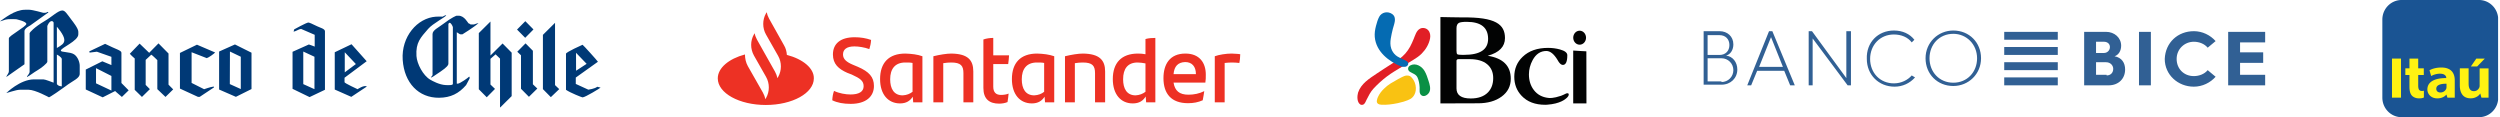
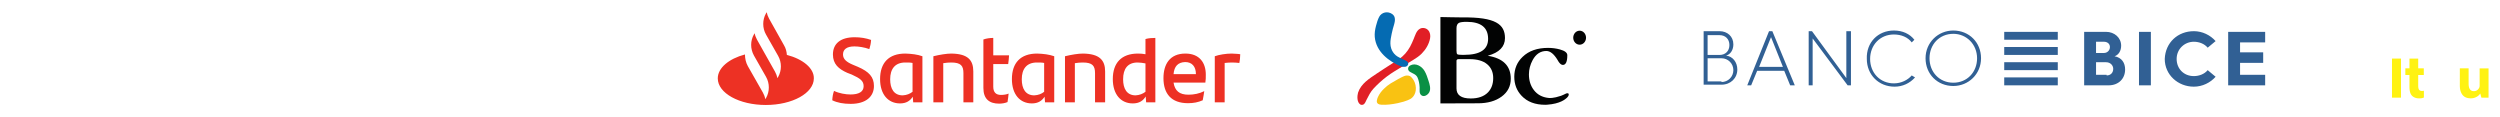
<svg xmlns="http://www.w3.org/2000/svg" width="512" height="24" viewBox="0 0 512 24" fill="none">
-   <path fill-rule="evenodd" clip-rule="evenodd" d="M91.21 3.122H91.401C91.248 3.513 88.672 4.769 87.677 5.925C86.147 7.701 85.119 8.693 85.29 11.464C85.39 13.075 86.645 15.459 88.107 16.314C88.555 16.575 89.978 17.368 91.305 17.426C93.239 17.513 92.468 17.122 92.749 17.276V5.582C92.749 5.437 92.399 4.668 92.069 4.668C91.973 4.668 91.83 4.847 91.83 4.958V13.029C91.83 13.33 91.553 13.763 90.207 14.671C88.827 15.6 88.402 15.914 88.25 15.88C88.283 15.793 88.493 15.474 88.584 15.396V6.988C88.584 6.156 89.782 5.669 90.828 4.861C92.551 3.528 93.482 3.218 93.501 3.218H93.931C95.078 3.218 95.793 4.62 95.936 4.765C95.946 4.774 96.266 4.886 96.366 5.006H97.034C97.226 5.006 97.703 4.717 97.989 4.765C97.216 5.446 94.752 7.036 94.695 7.036H94.313C94.136 7.036 93.864 6.761 93.549 6.601V17.136C93.683 17.155 93.664 17.136 93.74 17.136C94.208 17.136 95.946 15.865 96.032 15.735H96.175V16.073C96.165 16.088 95.463 17.416 95.459 17.426C93.969 19.151 92.297 20.004 89.915 20.021C85.746 20.053 82.79 16.996 82.473 12.255C82.157 7.537 85.439 3.661 89.3 3.411C89.863 3.375 90.551 3.416 90.637 3.411C90.637 3.411 91.167 3.155 91.21 3.122V3.122ZM117.968 10.81L120.142 13.074L117.981 14.485L117.968 10.81ZM107.608 8.904H107.656L109.136 10.402V17.264L110.043 18.134L108.324 19.826L106.701 18.182V11.32L105.937 10.595L107.608 8.904ZM119.305 9.167C119.395 9.167 122.408 12.506 122.456 12.646L117.92 15.884V17.189L120.49 18.365C120.49 18.365 121.84 18.184 122.313 17.769L123 17.942C122.943 18.029 119.844 19.944 119.305 19.944C119.185 19.944 116.875 19.044 115.915 18.397V11.003C115.915 10.676 119.295 9.167 119.305 9.167V9.167ZM107.56 4.361H107.608L109.231 6.004V6.053L107.56 7.744L105.889 6.053L107.56 4.361ZM100.446 4.361V11.368L102.929 8.904L104.791 10.789V19.681L102.452 22H102.404V11.997L101.497 11.127L100.446 12.045V17.312L101.354 18.182V18.231L99.683 19.922L98.06 18.279V6.777L100.446 4.41V4.361ZM113.671 17.431L114.531 18.252L112.812 19.895L111.189 18.252V7.137L113.671 4.673V17.431ZM70.609 10.703L72.885 13.118L70.609 14.812V10.703ZM62.111 10.557L64.402 11.621V18.241H64.354L62.111 17.227V10.557ZM71.993 9.06L75.096 12.539L70.561 15.922V16.84C70.561 17.035 73.233 18.269 73.233 18.269C73.233 18.269 74.558 17.352 75.144 17.71C75.111 17.753 71.945 19.836 71.945 19.836L68.556 18.338V10.702L71.993 9.06ZM63.161 4.613C63.304 4.613 63.934 4.86 64.975 5.387C65.538 5.672 66.551 5.887 66.551 6.402V18.387L63.4 19.885L59.914 18.193V10.606L63.256 9.108C63.376 9.122 64.45 9.543 64.45 9.543V7.127L61.663 5.922C61.21 5.951 60.674 6.39 60.129 6.486L60.249 6.015C60.249 6.015 62.76 4.613 63.161 4.613V4.613ZM19.665 13.957L22.816 15.555V18.547L19.665 17.065V13.957ZM47.093 10.553L49.313 11.617V18.237L47.069 17.222L47.093 10.553ZM21.527 8.979C23.847 10.153 24.869 10.297 24.869 10.816V17.001L26.349 18.5L24.964 19.852C23.952 19.016 23.58 18.644 23.58 18.644L21.035 19.935L17.564 18.324V14.247L20.954 12.555L22.816 13.328V11.637L19.843 10.591L18.35 10.773L18.281 10.525L21.527 8.979ZM40.337 9.152L44.061 10.747C43.889 10.964 42.753 11.805 42.342 11.906C42.342 11.906 39.301 10.703 39.239 10.698V16.981L41.798 18.269C41.798 18.269 43.273 17.754 43.632 17.754C43.67 17.754 43.736 17.769 43.822 17.754V17.899L40.91 19.832H40.528L36.852 18.141V10.843L40.337 9.152ZM32.46 8.882L34.513 10.96V17.339L35.468 18.306L33.892 19.852L32.221 18.258V12.314C32.193 12.294 31.175 11.269 30.98 11.202L29.834 12.265V17.388L30.693 18.258L29.07 19.852L27.59 18.402V11.975C27.59 11.975 26.889 11.381 26.587 11.009L28.593 8.931L30.55 10.816L32.46 8.882ZM48.119 9.103L51.509 10.795V18.237L48.31 19.832L44.873 18.334V10.553L48.119 9.103ZM11.649 11.182C11.797 11.221 12.651 11.738 12.651 12.1V17.658C12.412 17.769 12.604 17.658 12.46 17.658C12.159 17.658 11.649 17.416 11.649 17.126V11.182ZM11.649 5.48C11.649 5.48 13.177 7.166 13.177 8.186C13.177 8.959 12.589 9.259 11.649 9.829V5.48ZM12.747 2.145C13.319 2.145 13.668 2.769 14.656 4.078C14.9 4.402 16.041 5.813 16.041 6.495V7.026C16.041 8.403 12.46 9.786 12.46 10.36C12.46 10.752 14.342 10.568 15.182 11.133C15.984 11.675 16.327 12.818 16.327 13.453V15.096C16.327 16.079 14.995 16.449 13.368 17.706C12.651 18.257 10.207 19.929 10.026 19.929C10.026 19.929 7.222 18.383 5.872 18.383H4.058C3.297 18.383 1.432 19.059 1.289 19.059C1.289 19.059 4.108 16.256 6.97 16.256H8.88C9.273 16.256 10.627 16.817 10.98 16.933V4.658C10.98 4.537 10.828 4.319 10.598 4.319C10.068 4.319 9.692 5.296 9.692 5.335V12.632C9.692 12.956 8.45 13.932 7.782 14.323C6.784 14.908 6.14 15.469 5.538 15.773V15.628C5.538 15.628 6.063 15.049 6.063 14.71V6.784C6.063 6.687 6.903 5.624 9.214 4.271C10.555 3.488 11.921 2.145 12.747 2.145V2.145ZM5.108 2H6.015C6.661 2 8.88 2.628 8.88 2.628H9.262C9.41 2.628 9.648 2.512 9.739 2.435C9.806 2.454 9.854 2.469 9.93 2.532L6.158 5.238C6.154 5.238 5.013 5.811 5.013 6.349V13.164L1.289 15.773C1.341 15.411 1.814 15.08 1.814 14.565V7.848C1.814 7.328 5.395 5.436 5.395 4.9C5.395 4.368 3.294 3.933 3.294 3.933C2.626 3.909 2.349 3.909 1.671 3.933C1.007 3.957 0.258 4.382 0 4.368C0.811 3.822 2.994 2 5.108 2V2Z" fill="#003976" />
  <path fill-rule="evenodd" clip-rule="evenodd" d="M254 11.107C254 11.749 253.909 12.48 253.82 12.894C253.327 12.846 252.876 12.8 252.293 12.8C251.798 12.8 251.304 12.846 250.81 12.894V20.951H248.787V11.519C249.643 11.198 251.125 10.97 252.247 10.97C252.83 11.015 253.551 11.015 254 11.107M240.343 15.182H244.924C244.924 13.625 244.117 12.709 242.725 12.709C241.243 12.755 240.479 13.58 240.343 15.182M246.856 16.921H240.343C240.614 18.615 241.555 19.393 243.398 19.393C244.522 19.393 245.644 19.165 246.633 18.662C246.541 19.21 246.453 19.943 246.318 20.538C245.375 20.951 244.431 21.133 243.308 21.133C239.894 21.133 238.277 19.21 238.277 16.005C238.277 13.213 239.535 10.97 242.769 10.97C245.689 10.97 246.948 12.894 246.948 15.273C246.948 15.914 246.948 16.372 246.856 16.921M234.593 18.798V12.984C234.055 12.894 233.517 12.8 232.976 12.8C230.957 12.8 230.013 14.083 230.013 16.235C230.013 18.158 230.777 19.53 232.574 19.53C233.381 19.485 234.055 19.21 234.593 18.798M236.616 7.766V20.951H234.729L234.637 19.76C234.1 20.631 233.335 21.179 231.989 21.179C229.563 21.179 227.902 19.348 227.902 16.19C227.902 12.894 229.653 10.97 233.067 10.97C233.605 10.97 234.1 11.015 234.593 11.107V7.994C235.222 7.812 235.942 7.766 236.616 7.766M226.329 14.632V20.951H224.262V14.998C224.262 13.488 223.768 12.8 221.748 12.8C221.253 12.8 220.713 12.846 220.131 12.939V20.951H218.109V11.519C219.411 11.198 220.848 10.97 221.792 10.97C225.205 11.015 226.329 12.344 226.329 14.632M213.841 18.798V12.894C213.437 12.8 212.943 12.8 212.358 12.8C210.248 12.8 209.259 14.127 209.259 16.235C209.259 18.158 210.024 19.53 211.82 19.53C212.672 19.485 213.347 19.21 213.841 18.798M215.907 11.519V20.951H214.022L213.93 19.806C213.393 20.631 212.628 21.179 211.326 21.179C208.9 21.179 207.238 19.348 207.238 16.19C207.238 12.894 208.989 10.97 212.404 10.97C213.752 11.015 214.83 11.152 215.907 11.519M204.993 19.439C205.576 19.439 206.161 19.348 206.563 19.165C206.519 19.714 206.429 20.355 206.339 20.905C205.801 21.133 205.172 21.226 204.632 21.226C202.655 21.226 201.398 20.31 201.398 18.021V8.086C202.027 7.857 202.791 7.766 203.42 7.766V11.336H206.654C206.61 11.977 206.563 12.573 206.475 13.121H203.42V17.745C203.42 18.935 204.004 19.439 204.993 19.439M199.332 14.632V20.951H197.31V14.998C197.31 13.488 196.816 12.8 194.795 12.8C194.301 12.8 193.762 12.846 193.178 12.939V20.951H191.156V11.519C192.459 11.198 193.897 10.97 194.84 10.97C198.254 11.015 199.332 12.344 199.332 14.632M186.89 18.798V12.894C186.485 12.8 185.991 12.8 185.406 12.8C183.295 12.8 182.307 14.127 182.307 16.235C182.307 18.158 183.071 19.53 184.868 19.53C185.721 19.485 186.35 19.21 186.89 18.798M188.91 11.519V20.951H187.024L186.934 19.806C186.395 20.631 185.631 21.179 184.328 21.179C181.903 21.179 180.241 19.348 180.241 16.19C180.241 12.894 181.993 10.97 185.406 10.97C186.754 11.015 187.877 11.152 188.91 11.519M170.448 20.538C170.494 19.76 170.583 19.256 170.807 18.615C171.841 19.119 173.189 19.348 174.177 19.348C175.884 19.348 176.872 18.798 176.872 17.654C176.872 16.555 176.153 16.051 174.446 15.273L173.503 14.907C171.751 14.127 170.583 13.121 170.583 11.152C170.583 9 172.065 7.627 175.031 7.627C176.244 7.627 177.366 7.812 178.399 8.177C178.354 8.909 178.219 9.504 178.039 10.055C177.052 9.688 175.839 9.504 174.986 9.504C173.369 9.504 172.649 10.146 172.649 11.152C172.649 12.114 173.369 12.709 174.671 13.259L175.659 13.671C177.995 14.678 178.983 15.777 178.983 17.608C178.983 19.76 177.366 21.272 174.222 21.272C172.74 21.272 171.481 21.042 170.448 20.538M161.15 11.243C161.105 10.557 160.926 9.87 160.566 9.275L157.511 3.827C157.287 3.416 157.107 2.958 157.017 2.5L156.882 2.73C156.12 4.057 156.12 5.75 156.882 7.077L159.353 11.428C160.117 12.755 160.117 14.448 159.353 15.777L159.219 16.005C159.128 15.548 158.949 15.089 158.724 14.678L156.478 10.696L155.041 8.132C154.816 7.718 154.636 7.262 154.547 6.804L154.412 7.032C153.648 8.359 153.648 10.008 154.412 11.382L156.882 15.73C157.646 17.059 157.646 18.753 156.882 20.08L156.749 20.31C156.658 19.851 156.478 19.393 156.253 18.983L153.154 13.534C152.75 12.8 152.57 11.977 152.57 11.152C149.291 12.023 147 13.9 147 16.051C147 19.074 151.403 21.5 156.838 21.5C162.274 21.5 166.675 19.074 166.675 16.051C166.72 13.992 164.474 12.114 161.15 11.243" fill="#ED3124" />
  <path fill-rule="evenodd" clip-rule="evenodd" d="M298.29 10.388C298.29 10.781 298.346 11.021 298.457 11.106C298.569 11.19 298.881 11.233 299.398 11.233H299.873C303.133 11.233 304.764 10.142 304.764 7.961C304.764 5.635 303.298 4.473 300.366 4.473C299.58 4.473 299.053 4.545 298.782 4.689C298.454 4.866 298.29 5.238 298.29 5.801V10.388ZM304.686 11.421C307.835 11.921 309.406 13.493 309.406 16.132C309.406 17.645 308.783 18.861 307.537 19.778C306.288 20.697 304.669 21.154 302.678 21.154C301.954 21.154 296.447 21.18 294.997 21.18V3.49C295.964 3.49 298.294 3.58 299.544 3.566C306.266 3.49 308.22 4.976 308.22 7.795C308.22 9.559 307.043 10.766 304.686 11.421V11.421ZM298.746 12.111C298.441 12.111 298.29 12.229 298.29 12.462V18.099C298.29 19.476 299.261 20.166 301.206 20.166C302.751 20.166 303.928 19.749 304.737 18.918C305.452 18.183 305.808 17.205 305.808 15.976C305.808 14.78 305.391 13.835 304.561 13.146C303.728 12.457 302.535 12.111 300.977 12.111H298.746Z" fill="#020303" />
  <path fill-rule="evenodd" clip-rule="evenodd" d="M317.043 9.807C317.887 9.807 318.691 9.911 319.455 10.121C320.476 10.4 320.985 10.795 320.985 11.305C320.985 12.633 320.68 13.296 320.071 13.296C319.771 13.296 319.468 13.056 319.157 12.576C319.124 12.52 319.067 12.423 318.991 12.287C318.248 11.056 317.484 10.441 316.696 10.441C315.499 10.441 314.563 11.062 313.888 12.303C313.378 13.25 313.124 14.228 313.124 15.238C313.124 16.495 313.461 17.565 314.137 18.447C314.85 19.378 315.841 19.913 317.111 20.055C317.342 20.081 318.104 20.16 319.7 19.619C320.061 19.497 320.371 19.319 320.711 19.163C320.881 19.083 321.228 19.026 321.276 19.282C321.327 19.557 321.081 19.851 320.894 20.027C320.591 20.313 319.545 21.256 316.819 21.447C316.698 21.456 316.58 21.459 316.461 21.459C314.4 21.459 312.792 20.851 311.639 19.634C310.63 18.576 310.125 17.274 310.125 15.723C310.125 14.085 310.696 12.721 311.84 11.633C313.103 10.417 314.839 9.807 317.043 9.807" fill="#020303" />
-   <path fill-rule="evenodd" clip-rule="evenodd" d="M322.193 21.172H324.905L324.887 10.511C324.887 10.511 324.396 10.5 323.59 10.44C323.001 10.395 322.193 10.353 322.193 10.353" fill="#020303" />
  <path fill-rule="evenodd" clip-rule="evenodd" d="M322.197 7.722C322.197 6.929 322.783 6.286 323.509 6.286C324.235 6.286 324.821 6.929 324.821 7.722C324.821 8.511 324.235 9.154 323.509 9.154C322.783 9.154 322.197 8.511 322.197 7.722" fill="#020303" />
  <path fill-rule="evenodd" clip-rule="evenodd" d="M278.125 18.986C278.733 17.119 280.462 16.076 281.965 15.062C283.075 14.313 284.207 13.603 285.328 12.874C285.732 12.612 286.129 12.342 286.531 12.08C287.484 11.459 288.242 10.557 288.793 9.552C289.072 9.039 289.302 8.509 289.525 7.969C289.835 7.223 290.084 6.249 290.841 5.864C291.382 5.591 292.086 5.739 292.496 6.19C292.896 6.631 292.989 7.276 292.881 7.852C292.655 9.071 291.975 10.172 291.118 11.023C290.614 11.522 290.045 11.891 289.45 12.258C288.663 12.742 287.874 13.221 287.082 13.697C286.039 14.327 285.008 14.926 284.034 15.664C283.051 16.408 282.151 17.225 281.308 18.13C280.683 18.8 280.291 19.599 279.877 20.417C279.726 20.714 279.583 21.143 279.312 21.349C279.122 21.49 278.809 21.529 278.605 21.403C277.879 20.95 277.93 19.698 278.125 18.986" fill="#E11F26" />
  <path fill-rule="evenodd" clip-rule="evenodd" d="M291.096 19.51C290.601 19.119 290.773 18.407 290.74 17.85C290.699 17.185 290.581 16.453 290.298 15.849C289.99 15.196 289.295 15.049 288.745 14.699C288.227 14.368 288.269 13.706 288.797 13.413C289.893 12.808 291.159 13.537 291.746 14.528C292.113 15.149 292.342 15.866 292.561 16.553C292.785 17.256 293.08 18.163 292.728 18.868C292.451 19.425 291.65 19.948 291.096 19.51" fill="#0A9045" />
  <path fill-rule="evenodd" clip-rule="evenodd" d="M286.951 13.616C284.444 12.584 281.832 10.603 281.554 7.592C281.484 6.826 281.608 6.05 281.802 5.31C281.966 4.688 282.153 4.023 282.452 3.455C282.974 2.465 284.229 2.247 285.114 2.871C286.154 3.606 285.501 4.933 285.25 5.918C285.082 6.576 284.934 7.253 284.828 7.925C284.723 8.591 284.706 9.277 284.92 9.924C285.095 10.458 285.414 10.941 285.832 11.304C286.303 11.712 286.91 11.923 287.46 12.19C287.842 12.374 288.614 12.645 288.369 13.235C288.138 13.792 287.417 13.744 286.951 13.616" fill="#056BB2" />
  <path fill-rule="evenodd" clip-rule="evenodd" d="M281.992 20.933C282.052 21.158 282.259 21.411 282.888 21.448C283.985 21.514 285.125 21.361 286.245 21.128C288.11 20.742 288.889 20.24 288.889 20.24C288.889 20.24 290.029 19.641 289.968 18.003C289.905 16.363 288.798 15.609 288.798 15.609C288.798 15.609 288.354 15.313 287.62 15.566C287.12 15.742 285.706 16.533 284.792 17.092C284.297 17.393 283.807 17.798 283.398 18.208C282.989 18.618 282.511 19.157 282.186 19.905C282.134 20.021 282.095 20.128 282.066 20.225C282.004 20.432 281.934 20.718 281.992 20.933" fill="#F9C212" />
  <path d="M421.423 6.52H410.465V8.144H421.435V6.52H421.423ZM421.423 9.632H410.465V11.255H421.435V9.632H421.423ZM421.423 12.743H410.465V14.367H421.435V12.743H421.423ZM421.423 15.855H410.465V17.48H421.435V15.855H421.423ZM426.97 6.52H431.3C433.06 6.52 434.412 7.738 434.412 9.36C434.412 10.441 433.872 11.254 433.059 11.524C434.547 11.794 435.224 12.877 435.224 14.23C435.224 16.125 433.871 17.477 431.842 17.477H426.835V6.52H426.97V6.52ZM430.895 10.85C431.055 10.851 431.214 10.82 431.362 10.759C431.51 10.698 431.645 10.608 431.758 10.495C431.872 10.382 431.961 10.247 432.022 10.099C432.083 9.951 432.114 9.792 432.113 9.632C432.113 8.954 431.571 8.55 430.893 8.55H429.269V10.85H430.893H430.895ZM431.435 15.45C432.247 15.45 432.788 14.909 432.788 14.097C432.788 13.421 432.248 12.743 431.3 12.743H429.27V15.313H431.435V15.45ZM440.499 6.52H438.065V17.48H440.5V6.52H440.499ZM449.293 6.385C451.053 6.385 452.676 7.197 453.758 8.415L452.135 9.768C451.458 8.956 450.375 8.55 449.293 8.55C447.399 8.55 445.776 10.037 445.776 12.068C445.776 14.098 447.264 15.585 449.293 15.585C450.376 15.585 451.458 15.18 452.135 14.367L453.758 15.72C452.676 16.939 451.052 17.75 449.293 17.75C446.046 17.75 443.34 15.316 443.34 12.069C443.475 8.687 446.046 6.387 449.293 6.387V6.385ZM456.329 6.52H463.905V8.685H458.765V10.714H463.5V12.88H458.765V15.315H463.905V17.48H456.329V6.52ZM348.905 6.385H352.152C353.776 6.385 354.992 7.467 354.992 9.091C354.992 10.172 354.452 11.12 353.504 11.39C354.857 11.525 355.804 12.743 355.804 14.23C355.804 15.991 354.451 17.343 352.557 17.343H348.905V6.385ZM352.152 11.255C353.37 11.255 354.182 10.443 354.182 9.225C354.182 8.007 353.37 7.197 352.152 7.197H349.717V11.257H352.152V11.255ZM352.558 16.802C353.911 16.802 354.993 15.72 354.993 14.367C354.993 13.014 353.911 11.931 352.558 11.931H349.718V16.666H352.558V16.802V16.802ZM362.299 6.385H362.975L367.575 17.479H366.628L365.41 14.502H359.865L358.635 17.48H357.835L362.299 6.385ZM365.139 13.691L362.705 7.603L360.27 13.69H365.14L365.139 13.691ZM370.417 6.385H371.094L378.129 15.991V6.385H379.076V17.48H378.4L371.23 7.874V17.48H370.418V6.385H370.417ZM387.87 6.25C389.63 6.25 391.117 6.926 392.064 8.144L391.524 8.684C390.711 7.604 389.358 7.062 387.87 7.062C385.03 7.062 383 9.227 383 12.068C383 14.909 385.03 17.073 387.87 17.073C389.358 17.073 390.71 16.398 391.523 15.45L392.199 15.855C391.117 17.073 389.629 17.75 388.005 17.75C384.758 17.75 382.323 15.315 382.323 12.068C382.187 8.685 384.623 6.25 387.87 6.25ZM400.035 6.25C403.282 6.25 405.717 8.685 405.717 11.931C405.717 15.178 403.147 17.613 400.035 17.613C396.788 17.613 394.353 15.178 394.353 11.931C394.353 8.685 396.935 6.25 400.035 6.25ZM400.035 16.938C402.875 16.938 404.905 14.773 404.905 11.931C404.905 9.091 402.752 6.926 400.035 6.926C397.195 6.926 395.165 9.091 395.165 11.931C395.165 14.773 397.195 16.938 400.035 16.938Z" fill="#316094" />
  <g clip-path="url(#clip0_1401_36)">
-     <path fill-rule="evenodd" clip-rule="evenodd" d="M491.861 -0.004H507.678L507.883 0L508.082 0.017L508.281 0.042L508.476 0.077L508.667 0.122L508.856 0.176L509.039 0.239L509.219 0.311L509.394 0.391L509.564 0.479L509.73 0.576L509.891 0.68L510.045 0.791L510.194 0.911L510.339 1.037L510.475 1.169L510.607 1.308L510.73 1.452L510.849 1.604L510.958 1.762L511.06 1.924L511.155 2.092L511.243 2.264L511.323 2.441L511.392 2.623L511.455 2.809L511.508 2.999L511.553 3.193L511.587 3.39L511.612 3.589L511.628 3.793L511.633 3.999V20.002L511.628 20.207L511.612 20.41L511.587 20.611L511.553 20.807L511.508 21.001L511.455 21.191L511.392 21.376L511.323 21.557L511.243 21.736L511.155 21.907L511.06 22.075L510.958 22.237L510.849 22.395L510.73 22.544L510.607 22.69L510.475 22.829L510.339 22.962L510.194 23.087L510.045 23.206L509.891 23.317L509.73 23.421L509.564 23.517L509.394 23.605L509.219 23.686L509.039 23.757L508.856 23.82L508.667 23.874L508.476 23.919L508.281 23.953L508.082 23.979L507.883 23.995L507.678 24H491.861L491.657 23.995L491.456 23.979L491.258 23.953L491.063 23.919L490.871 23.874L490.684 23.82L490.5 23.757L490.32 23.686L490.144 23.605L489.973 23.517L489.809 23.421L489.647 23.317L489.493 23.206L489.343 23.087L489.199 22.962L489.063 22.829L488.931 22.69L488.808 22.544L488.69 22.395L488.579 22.237L488.477 22.075L488.382 21.907L488.295 21.736L488.214 21.557L488.145 21.376L488.082 21.191L488.029 21.001L487.985 20.807L487.95 20.611L487.925 20.41L487.909 20.207L487.905 20.002V3.999L487.909 3.793L487.925 3.589L487.95 3.39L487.985 3.193L488.029 2.999L488.082 2.809L488.145 2.623L488.214 2.441L488.295 2.264L488.382 2.092L488.477 1.924L488.579 1.762L488.69 1.604L488.808 1.452L488.931 1.308L489.063 1.169L489.199 1.037L489.343 0.911L489.493 0.791L489.647 0.68L489.809 0.576L489.973 0.479L490.144 0.391L490.32 0.311L490.5 0.239L490.684 0.176L490.871 0.122L491.063 0.077L491.258 0.042L491.456 0.017L491.657 0L491.861 -0.004V-0.004Z" fill="#1A5493" />
    <path fill-rule="evenodd" clip-rule="evenodd" d="M489.881 19.998H491.726V11.996H489.881V19.998V19.998Z" fill="#FFF212" />
-     <path fill-rule="evenodd" clip-rule="evenodd" d="M499.993 13.826H499.888L499.784 13.83L499.681 13.834L499.582 13.84L499.484 13.846L499.388 13.855L499.293 13.866L499.199 13.876L499.109 13.89L499.02 13.903L498.932 13.918L498.846 13.934L498.763 13.951L498.682 13.969L498.601 13.989L498.523 14.008L498.447 14.029L498.373 14.05L498.302 14.073L498.232 14.095L498.164 14.118L498.099 14.142L498.035 14.166L497.974 14.191L497.915 14.215L497.857 14.241L497.802 14.266L497.749 14.291L497.698 14.317L497.649 14.342L497.603 14.368L497.559 14.394L497.906 15.573L497.946 15.549L497.988 15.525L498.031 15.501L498.075 15.478L498.121 15.456L498.169 15.433L498.218 15.411L498.268 15.39L498.32 15.369L498.373 15.348L498.427 15.326L498.481 15.307L498.536 15.289L498.593 15.27L498.65 15.252L498.708 15.235L498.767 15.219L498.827 15.204L498.888 15.189L498.947 15.175L499.008 15.162L499.07 15.15L499.131 15.139L499.193 15.129L499.254 15.12L499.317 15.113L499.379 15.105L499.44 15.101L499.502 15.096L499.562 15.091L499.625 15.09H499.686L499.784 15.091L499.879 15.096L499.967 15.103L500.05 15.113L500.13 15.126L500.207 15.141L500.278 15.158L500.344 15.178L500.408 15.201L500.468 15.225L500.522 15.25L500.572 15.277L500.62 15.306L500.664 15.336L500.706 15.367L500.743 15.399L500.777 15.432L500.81 15.466L500.838 15.499L500.863 15.534L500.886 15.57L500.907 15.605L500.924 15.639L500.94 15.673L500.954 15.708L500.964 15.741L500.973 15.774L500.98 15.805L500.986 15.837L500.99 15.867L500.992 15.896V15.922V15.987L500.771 15.989L500.555 15.994L500.344 16.005L500.14 16.02L499.941 16.04L499.748 16.065L499.56 16.093L499.379 16.128L499.204 16.165L499.036 16.209L498.873 16.257L498.717 16.309L498.569 16.366L498.427 16.428L498.29 16.494L498.161 16.565L498.04 16.64L497.925 16.719L497.817 16.803L497.718 16.893L497.624 16.986L497.54 17.084L497.462 17.187L497.391 17.294L497.331 17.405L497.276 17.522L497.23 17.642L497.193 17.768L497.163 17.897L497.141 18.03L497.129 18.17L497.125 18.312L497.126 18.398L497.132 18.483L497.142 18.569L497.157 18.653L497.176 18.737L497.199 18.821L497.225 18.903L497.257 18.984L497.291 19.064L497.331 19.142L497.374 19.218L497.42 19.293L497.47 19.367L497.525 19.437L497.585 19.506L497.647 19.572L497.713 19.635L497.783 19.695L497.857 19.753L497.934 19.806L498.016 19.857L498.102 19.905L498.191 19.949L498.285 19.988L498.381 20.024L498.48 20.055L498.585 20.082L498.692 20.105L498.803 20.123L498.918 20.137L499.036 20.144L499.158 20.147L499.232 20.145L499.305 20.142L499.376 20.14L499.447 20.134L499.516 20.126L499.586 20.117L499.654 20.107L499.723 20.095L499.789 20.079L499.855 20.064L499.92 20.048L499.984 20.03L500.046 20.011L500.108 19.989L500.169 19.965L500.228 19.942L500.286 19.916L500.344 19.889L500.401 19.862L500.456 19.832L500.509 19.8L500.56 19.769L500.613 19.735L500.662 19.7L500.71 19.664L500.758 19.626L500.804 19.587L500.847 19.547L500.89 19.506L500.932 19.464L500.971 19.421L501.01 19.376H501.031L501.232 19.998H502.734V16.452L502.732 16.317L502.725 16.185L502.714 16.054L502.699 15.925L502.68 15.798L502.655 15.673L502.627 15.552L502.593 15.433L502.552 15.317L502.51 15.204L502.459 15.094L502.404 14.988L502.343 14.884L502.278 14.785L502.205 14.689L502.129 14.598L502.045 14.51L501.955 14.428L501.858 14.35L501.756 14.277L501.648 14.207L501.532 14.145L501.41 14.086L501.281 14.034L501.147 13.986L501.003 13.945L500.853 13.909L500.696 13.879L500.531 13.857L500.359 13.84L500.179 13.83L499.993 13.826V13.826ZM501.045 17.786V17.822L501.044 17.859L501.041 17.897L501.038 17.936L501.034 17.973L501.029 18.012L501.023 18.05L501.015 18.087L501.011 18.101L501.006 18.12L501.001 18.138L500.997 18.15L500.991 18.165L500.985 18.18L500.969 18.218L500.95 18.254L500.932 18.29L500.911 18.326L500.888 18.36L500.865 18.396L500.84 18.431L500.813 18.464L500.784 18.497L500.756 18.53L500.725 18.561L500.693 18.593L500.66 18.623L500.626 18.651L500.589 18.68L500.552 18.707L500.513 18.732L500.475 18.758L500.433 18.78L500.391 18.803L500.349 18.824L500.304 18.842L500.26 18.86L500.212 18.876L500.165 18.89L500.117 18.903L500.067 18.914L500.017 18.923L499.966 18.93L499.913 18.935L499.859 18.939H499.806H499.758L499.712 18.936L499.668 18.933L499.623 18.927L499.581 18.92L499.539 18.912L499.497 18.902L499.457 18.89L499.42 18.878L499.382 18.863L499.346 18.846L499.312 18.828L499.278 18.81L499.247 18.789L499.216 18.767L499.188 18.744L499.159 18.719L499.134 18.692L499.109 18.665L499.086 18.635L499.065 18.603L499.045 18.572L499.027 18.537L499.011 18.503L498.998 18.467L498.985 18.428L498.974 18.389L498.965 18.348L498.957 18.305L498.953 18.261L498.95 18.216L498.949 18.17L498.95 18.117L498.955 18.068L498.962 18.018L498.971 17.97L498.982 17.925L498.998 17.88L499.015 17.838L499.035 17.796L499.057 17.756L499.081 17.718L499.107 17.681L499.137 17.645L499.168 17.61L499.202 17.579L499.238 17.547L499.276 17.517L499.317 17.487L499.358 17.46L499.403 17.435L499.449 17.409L499.496 17.385L499.546 17.363L499.597 17.342L499.65 17.322L499.706 17.302L499.763 17.286L499.821 17.27L499.881 17.253L499.942 17.24L500.006 17.226L500.07 17.214L500.137 17.204L500.199 17.195L500.264 17.186L500.329 17.178L500.398 17.171L500.465 17.166L500.537 17.16L500.608 17.157L500.681 17.154L500.725 17.152L500.77 17.151L500.816 17.15H500.86H500.907H500.952H500.998H501.045V17.786V17.786Z" fill="#FFF212" />
    <path fill-rule="evenodd" clip-rule="evenodd" d="M507.829 14.002V17.517V17.57L507.826 17.621L507.821 17.67L507.814 17.718L507.807 17.766L507.796 17.811L507.783 17.856L507.767 17.898L507.754 17.933L507.737 17.967L507.719 18.002L507.701 18.036L507.682 18.069L507.661 18.104L507.639 18.138L507.615 18.171L507.59 18.204L507.565 18.237L507.537 18.27L507.509 18.302L507.479 18.332L507.448 18.362L507.415 18.39L507.381 18.419L507.345 18.446L507.31 18.473L507.271 18.497L507.233 18.521L507.191 18.542L507.15 18.563L507.107 18.582L507.062 18.599L507.017 18.615L506.969 18.629L506.92 18.641L506.869 18.65L506.819 18.659L506.765 18.663L506.712 18.668H506.656L506.587 18.666L506.521 18.662L506.455 18.654L506.393 18.642L506.334 18.629L506.276 18.611L506.222 18.59L506.169 18.566L506.119 18.54L506.072 18.51L506.026 18.477L505.982 18.441L505.943 18.404L505.903 18.362L505.867 18.318L505.833 18.272L505.8 18.222L505.771 18.17L505.744 18.114L505.717 18.057L505.695 17.997L505.672 17.934L505.654 17.868L505.637 17.801L505.622 17.73L505.609 17.658L505.598 17.583L505.589 17.505L505.582 17.426L505.578 17.343L505.575 17.259L505.573 17.172V13.999H503.773V17.505V17.594L503.776 17.679L503.779 17.762L503.783 17.844L503.79 17.925L503.796 18.005L503.806 18.081L503.815 18.158L503.827 18.231L503.838 18.303L503.852 18.374L503.868 18.443L503.884 18.51L503.902 18.576L503.92 18.641L503.94 18.702L503.961 18.764L503.985 18.824L504.007 18.882L504.032 18.939L504.058 18.995L504.083 19.049L504.111 19.101L504.139 19.154L504.167 19.203L504.197 19.253L504.228 19.301L504.261 19.346L504.293 19.391L504.328 19.434L504.362 19.477L504.397 19.517L504.434 19.557L504.473 19.595L504.511 19.633L504.55 19.667L504.591 19.701L504.632 19.735L504.674 19.766L504.718 19.796L504.762 19.825L504.806 19.852L504.852 19.877L504.898 19.902L504.946 19.925L504.995 19.948L505.044 19.967L505.095 19.986L505.146 20.005L505.196 20.021L505.25 20.038L505.302 20.051L505.357 20.065L505.41 20.077L505.465 20.089L505.522 20.098L505.578 20.107L505.634 20.114L505.692 20.12L505.75 20.126L505.809 20.131L505.869 20.132L505.929 20.135H505.99H506.044L506.095 20.134L506.146 20.132L506.196 20.129L506.247 20.125L506.296 20.12L506.345 20.116L506.392 20.108L506.438 20.102L506.484 20.093L506.53 20.085L506.574 20.075L506.617 20.066L506.661 20.054L506.703 20.042L506.745 20.03L506.825 20.003L506.904 19.974L506.977 19.945L507.05 19.915L507.12 19.881L507.187 19.849L507.25 19.812L507.311 19.776L507.369 19.739L507.426 19.701L507.479 19.663L507.531 19.623L507.58 19.583L507.626 19.541L507.669 19.499L507.71 19.455L507.75 19.413L507.788 19.371L507.821 19.331L507.854 19.292L507.885 19.254L507.913 19.217L507.938 19.182L507.962 19.146L508.194 19.998H509.656V14.002H507.829V14.002Z" fill="#FFF212" />
    <path fill-rule="evenodd" clip-rule="evenodd" d="M493.457 11.996V13.999H492.616V15.366H493.457V17.805L493.458 17.88L493.46 17.954L493.461 18.027L493.464 18.098L493.469 18.168L493.475 18.237L493.481 18.305L493.488 18.372L493.496 18.437L493.504 18.501L493.515 18.564L493.527 18.626L493.539 18.686L493.552 18.746L493.565 18.803L493.58 18.86L493.596 18.915L493.614 18.969L493.632 19.022L493.651 19.073L493.672 19.124L493.693 19.172L493.715 19.22L493.739 19.265L493.762 19.31L493.788 19.353L493.814 19.395L493.843 19.437L493.871 19.476L493.9 19.514L493.932 19.551L493.963 19.586L493.992 19.616L494.022 19.646L494.053 19.674L494.084 19.703L494.118 19.73L494.153 19.757L494.19 19.784L494.227 19.809L494.264 19.835L494.304 19.859L494.344 19.881L494.385 19.905L494.428 19.927L494.471 19.948L494.517 19.968L494.562 19.986L494.609 20.006L494.657 20.023L494.706 20.039L494.755 20.054L494.805 20.069L494.857 20.081L494.909 20.093L494.963 20.104L495.016 20.114L495.071 20.123L495.125 20.129L495.182 20.135L495.238 20.141L495.296 20.144L495.354 20.145L495.413 20.147L495.511 20.145L495.601 20.142L495.686 20.138L495.763 20.132L495.836 20.125L495.903 20.116L495.966 20.105L496.024 20.093L496.081 20.081L496.132 20.067L496.181 20.052L496.23 20.038L496.322 20.005L496.413 19.97V18.576L496.389 18.585L496.358 18.594L496.321 18.603L496.275 18.611L496.223 18.618L496.165 18.623L496.103 18.627L496.036 18.629L495.977 18.627L495.921 18.624L495.868 18.618L495.818 18.609L495.771 18.599L495.726 18.587L495.683 18.572L495.643 18.554L495.606 18.534L495.57 18.513L495.536 18.488L495.506 18.462L495.477 18.434L495.45 18.404L495.425 18.371L495.403 18.335L495.382 18.299L495.362 18.258L495.345 18.218L495.328 18.174L495.315 18.128L495.302 18.081L495.291 18.03L495.281 17.979L495.274 17.925L495.266 17.868L495.261 17.811L495.256 17.751L495.253 17.688L495.25 17.625L495.249 17.559V17.492V15.366H496.393V13.999H495.249V11.996H493.457V11.996Z" fill="#FFF212" />
-     <path fill-rule="evenodd" clip-rule="evenodd" d="M507.148 11.995L506.036 13.612H507.323L508.891 11.995H507.148V11.995Z" fill="#FFF212" />
  </g>
  <defs>
    <clipPath id="clip0_1401_36">
      <rect width="23.704" height="24" fill="white" transform="translate(487.905)" />
    </clipPath>
  </defs>
</svg>